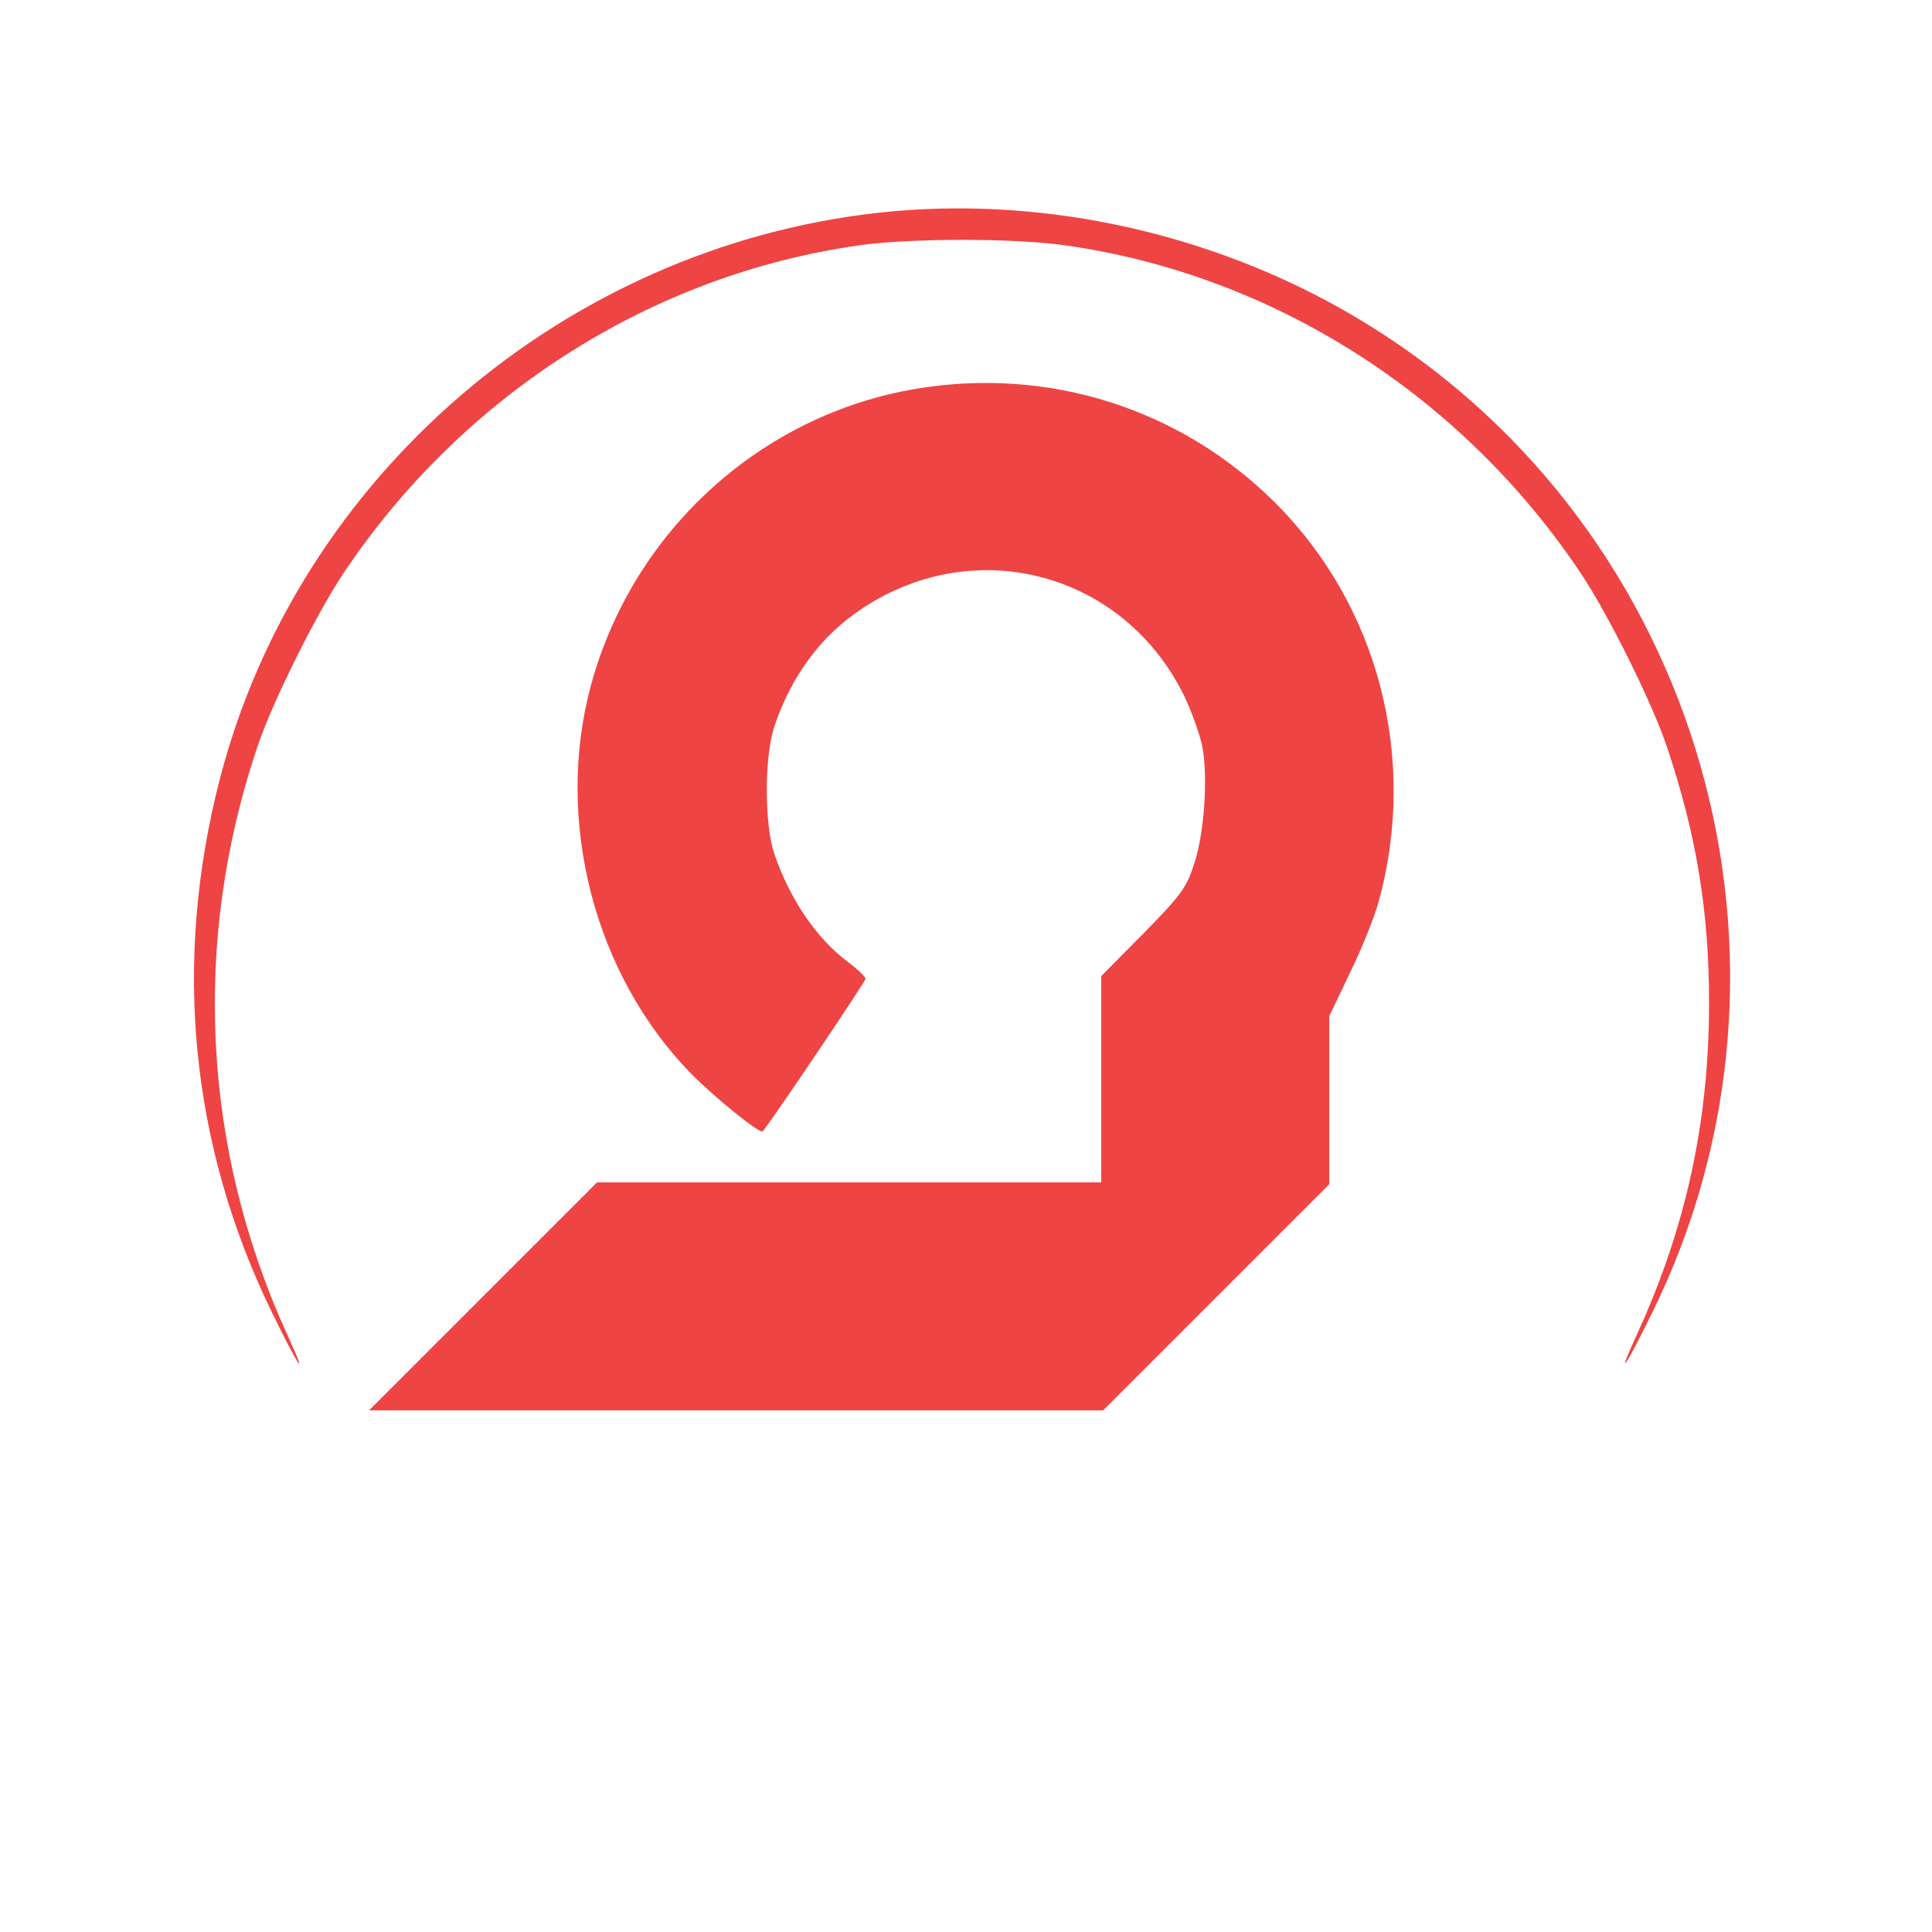
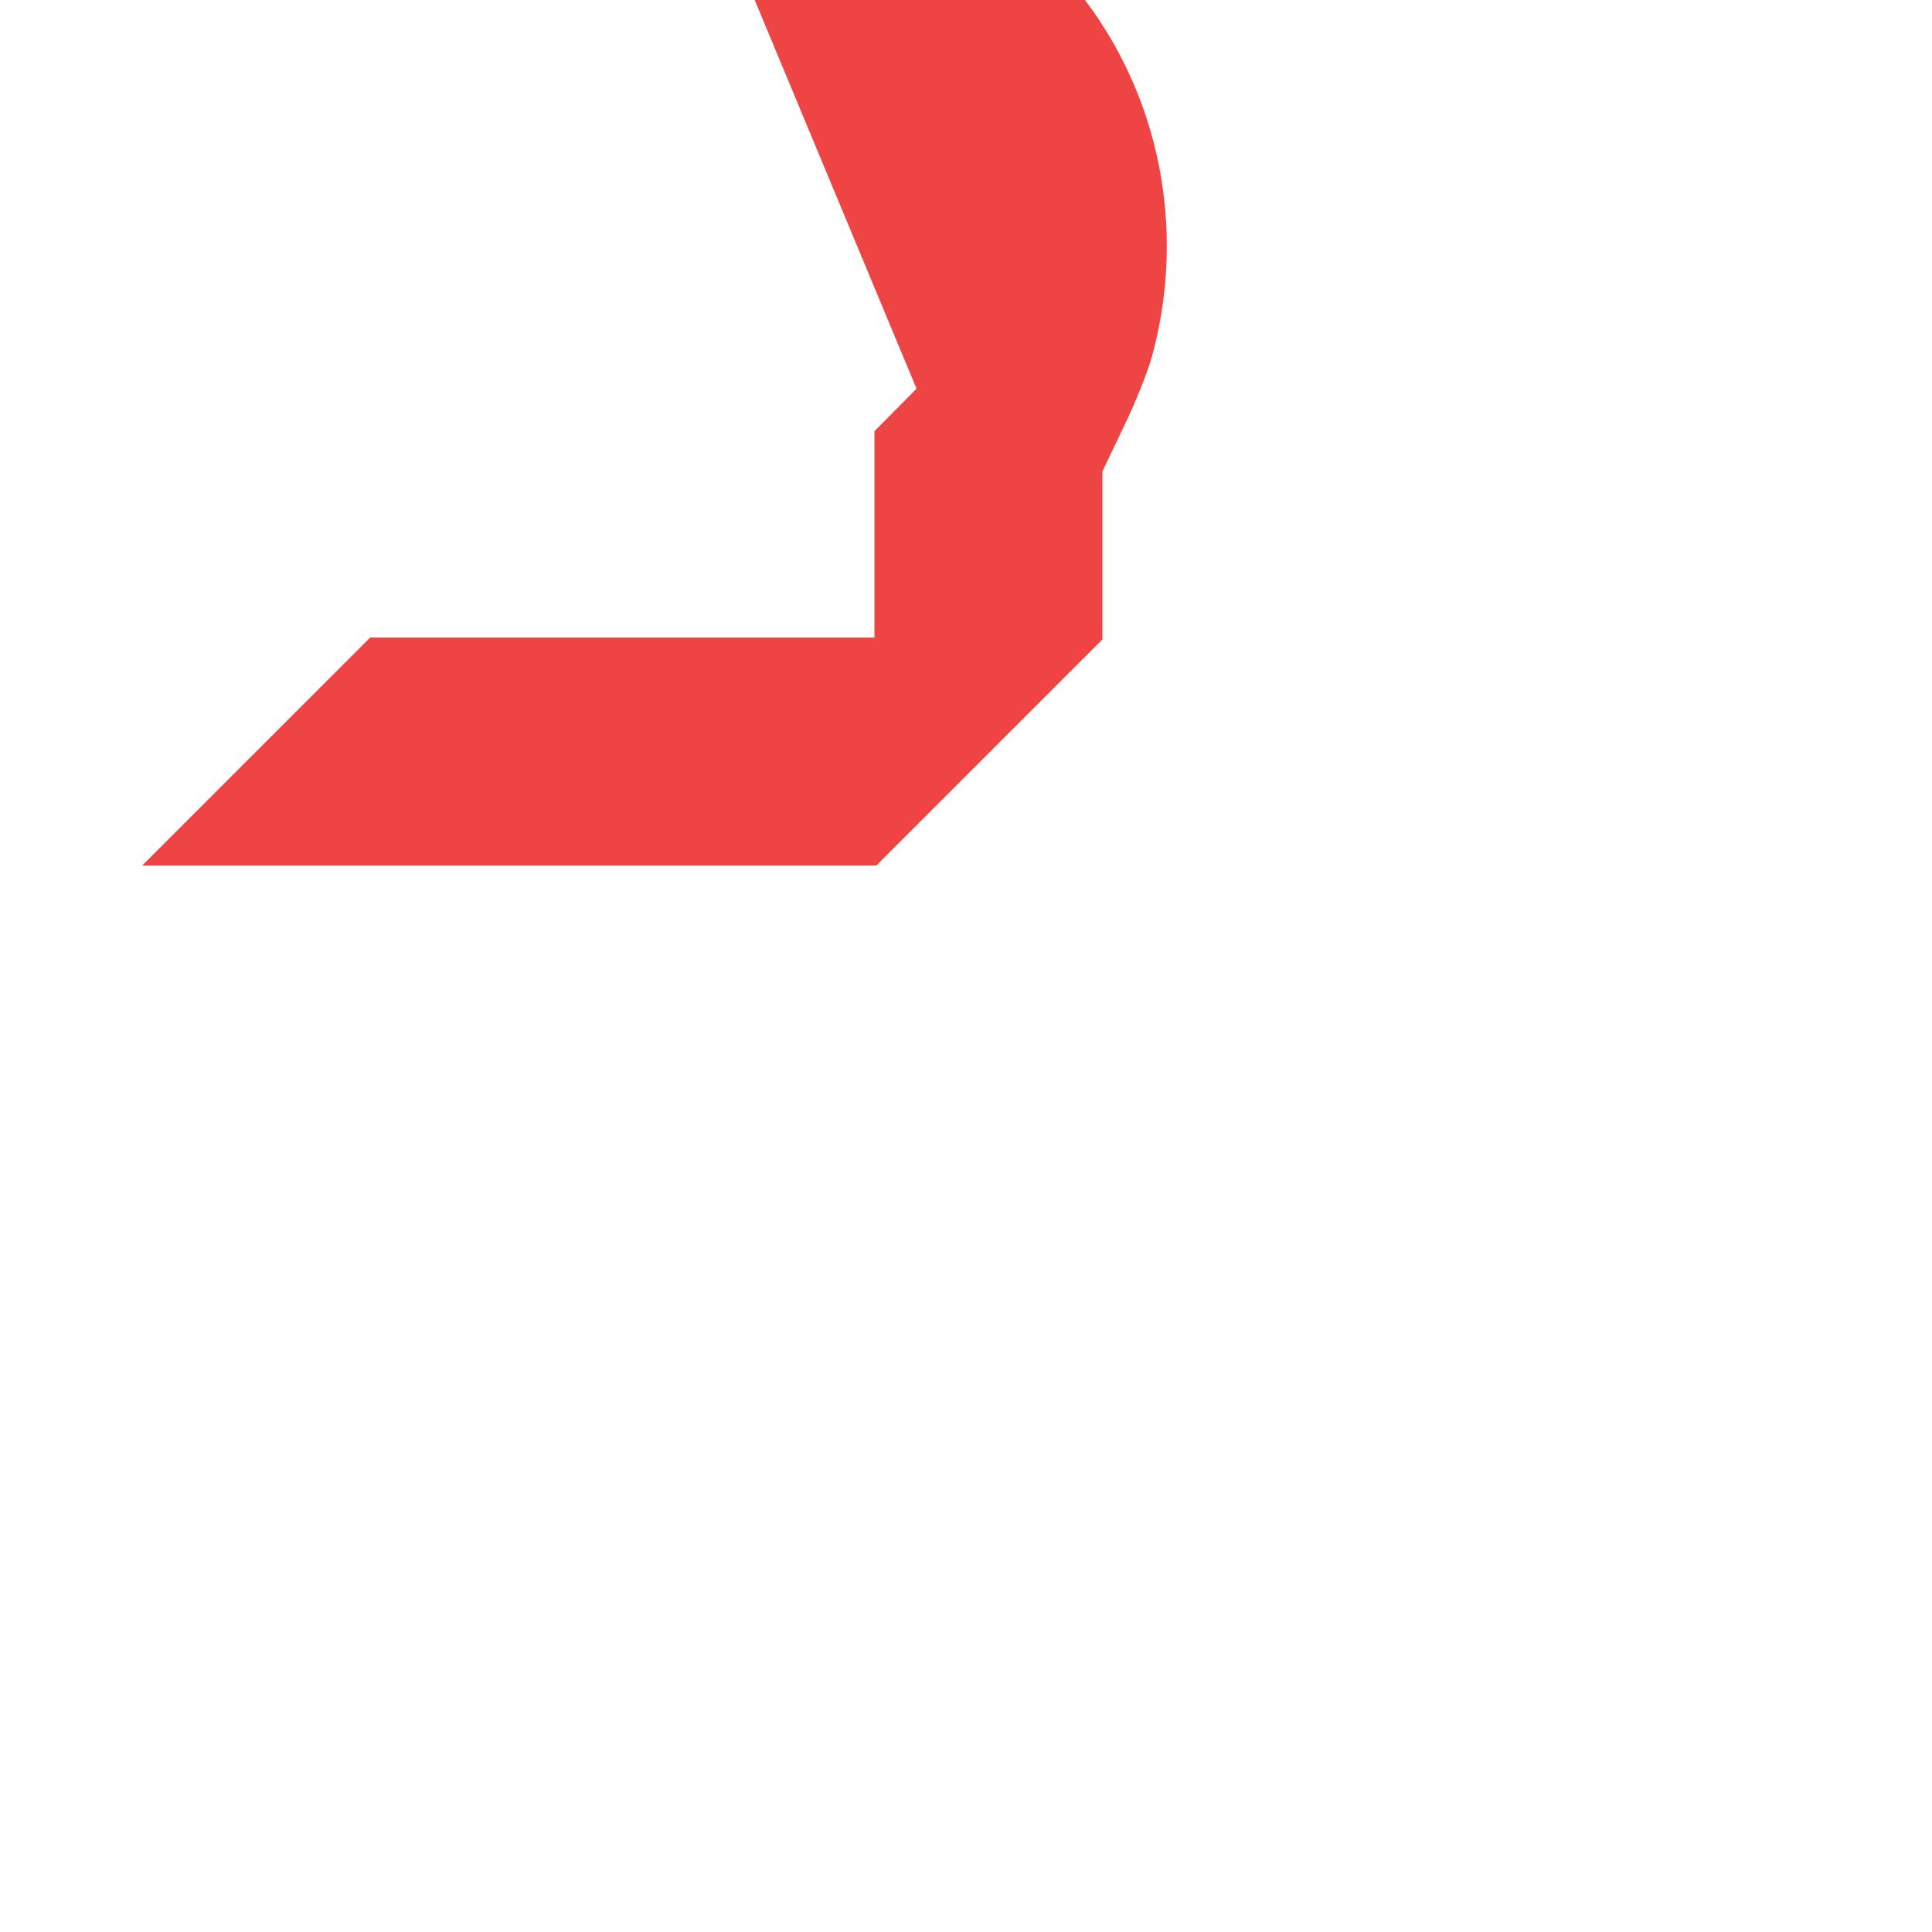
<svg xmlns="http://www.w3.org/2000/svg" version="1.0" width="500pt" height="500pt" viewBox="0 0 500 500" preserveAspectRatio="xMidYMid meet">
  <g transform="translate(0,500) scale(0.1,-0.1)" fill="#ef4444" stroke="none">
-     <path d="M2270 4449 c-810 -91 -1497 -682 -1700 -1461 -124 -476 -78 -950 134 -1385 70 -144 97 -182 39 -56 -219 480 -247 1016 -77 1520 37 112 152 343 222 448 308 462 797 774 1335 850 131 19 403 19 534 0 538 -76 1027 -388 1335 -850 70 -105 185 -336 222 -448 76 -226 109 -425 109 -662 0 -308 -60 -582 -186 -857 -57 -124 -32 -90 38 53 448 908 130 2022 -730 2556 -377 235 -840 341 -1275 292z" />
-     <path d="M2372 3994 c-403 -67 -733 -368 -842 -765 -96 -351 8 -753 260 -1009 60 -61 178 -156 184 -148 38 49 266 388 266 395 0 5 -21 25 -46 44 -80 59 -150 162 -190 279 -26 76 -26 253 0 330 44 131 121 235 227 305 296 197 681 91 835 -229 18 -38 38 -94 45 -125 16 -80 6 -231 -22 -311 -19 -58 -34 -78 -130 -176 l-109 -110 0 -267 0 -267 -653 0 -652 0 -295 -295 -295 -295 950 0 950 0 293 293 292 292 0 218 0 217 54 113 c30 61 64 146 75 187 100 370 -2 762 -268 1028 -245 245 -587 353 -929 296z" />
+     <path d="M2372 3994 l-109 -110 0 -267 0 -267 -653 0 -652 0 -295 -295 -295 -295 950 0 950 0 293 293 292 292 0 218 0 217 54 113 c30 61 64 146 75 187 100 370 -2 762 -268 1028 -245 245 -587 353 -929 296z" />
  </g>
</svg>